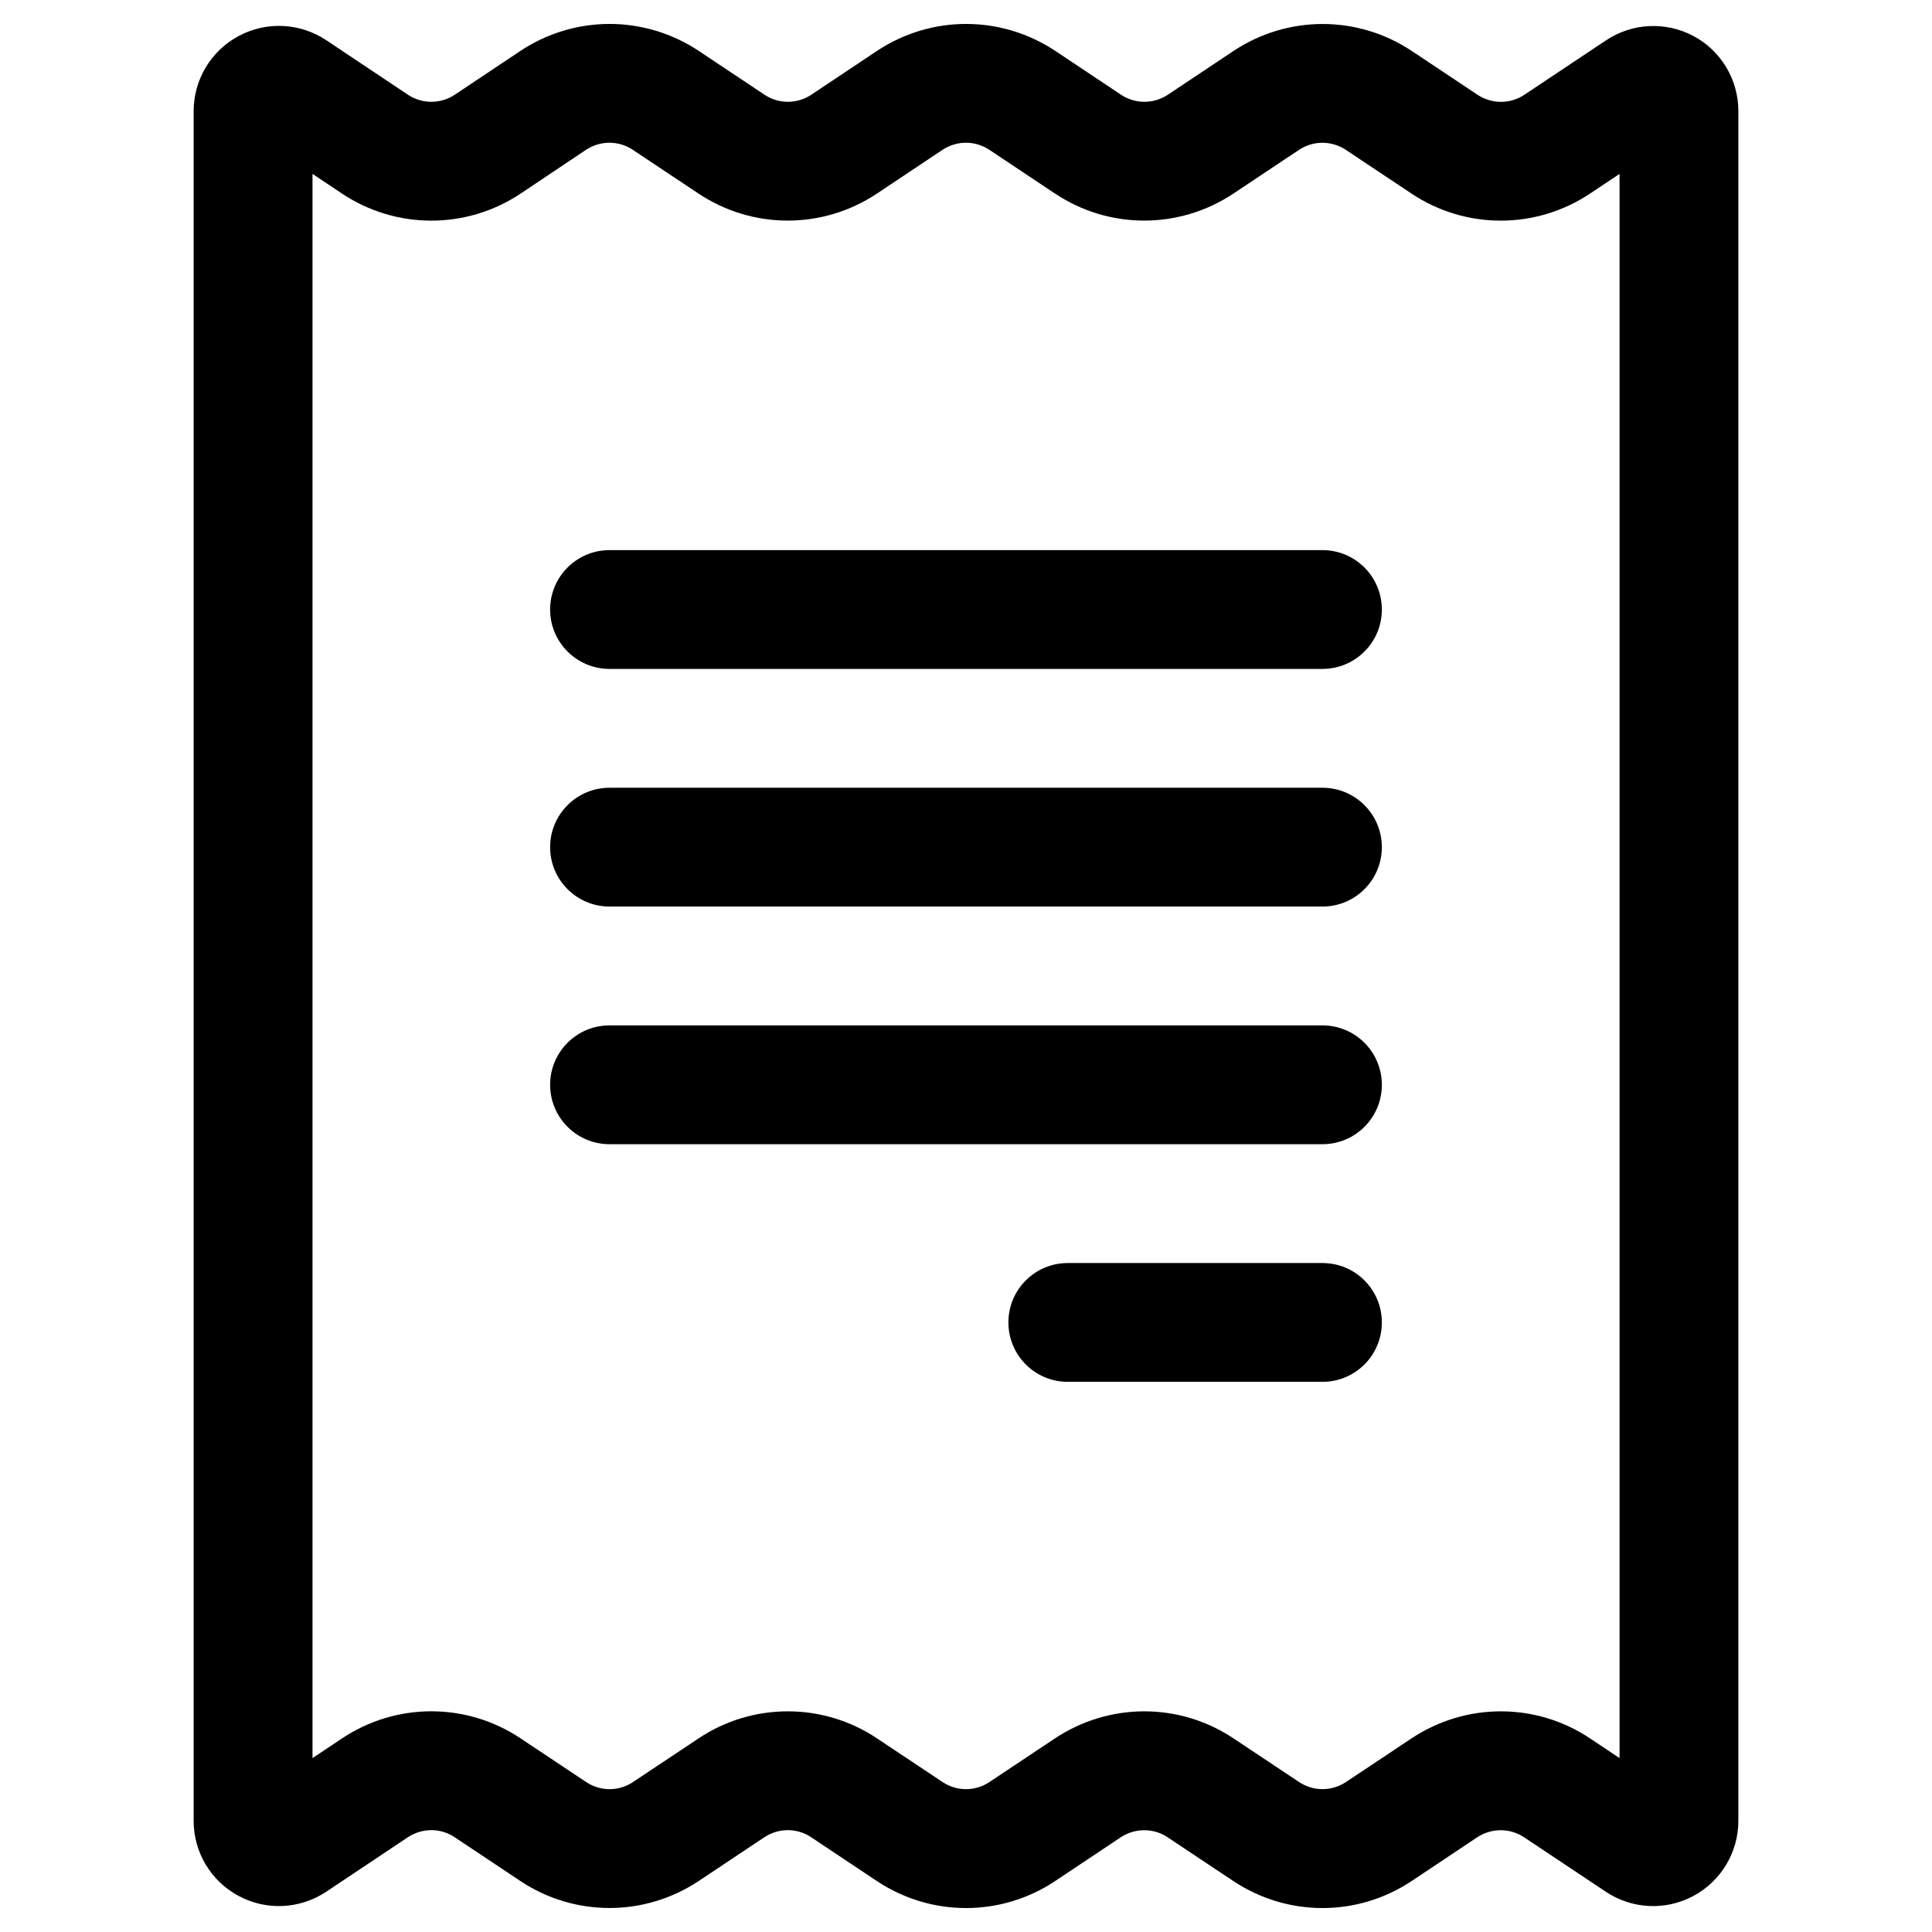
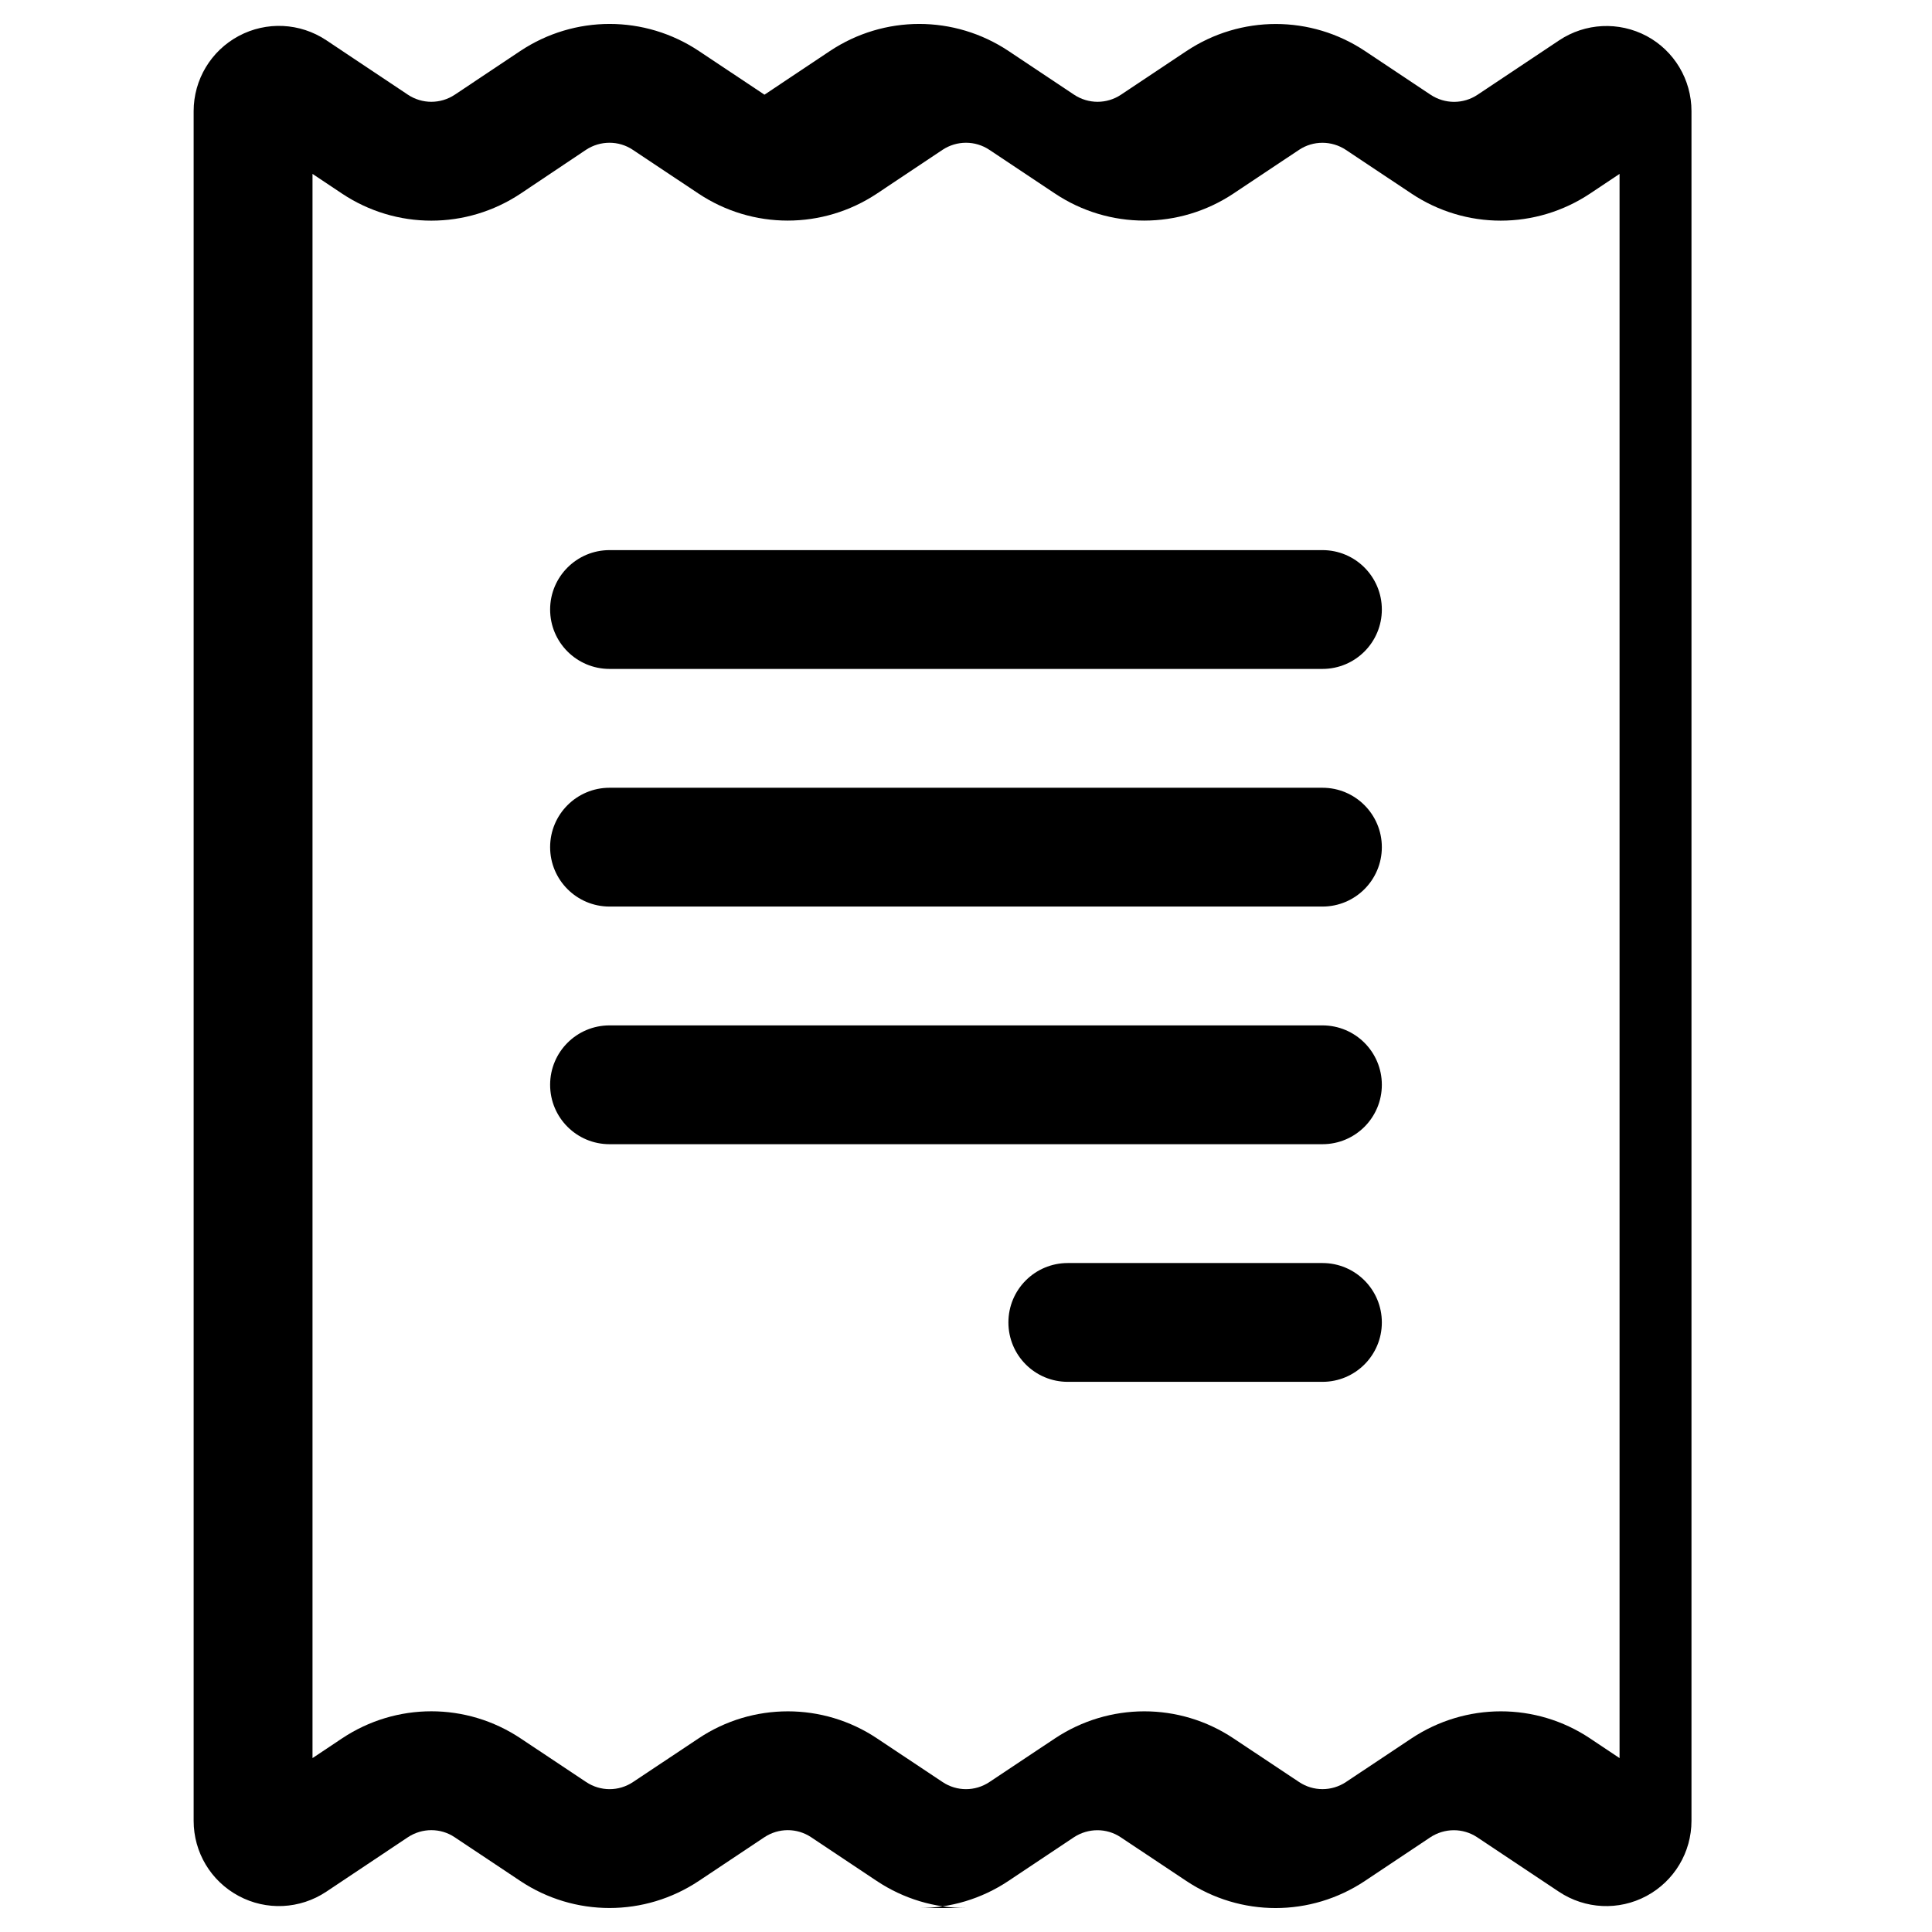
<svg xmlns="http://www.w3.org/2000/svg" fill="#000000" width="800px" height="800px" version="1.1" viewBox="144 144 512 512">
-   <path d="m400 649.65c-8.234 0-16.484-2.394-23.68-7.195l-17.336-11.555c-3.762-2.519-8.645-2.519-12.438 0l-17.336 11.555c-14.375 9.574-32.969 9.59-47.359 0l-17.336-11.555c-3.746-2.519-8.645-2.519-12.438 0l-21.633 14.438c-6.977 4.629-15.855 5.055-23.207 1.102-7.352-3.938-11.918-11.555-11.918-19.902v-453.08c0-8.344 4.582-15.98 11.934-19.918 7.367-3.938 16.246-3.512 23.207 1.117l21.633 14.438c3.762 2.504 8.645 2.519 12.438 0l17.336-11.57c14.391-9.574 32.984-9.574 47.359 0l17.367 11.57c3.731 2.504 8.629 2.519 12.422 0l17.336-11.57c14.391-9.574 32.969-9.574 47.359 0l17.352 11.57c3.777 2.504 8.66 2.519 12.438 0l17.336-11.555c14.391-9.574 32.984-9.574 47.344 0l17.367 11.57c3.777 2.504 8.66 2.519 12.438 0l21.633-14.422c6.926-4.613 15.809-5.055 23.191-1.133 7.305 3.922 11.871 11.555 11.871 19.902v453.07c0 8.344-4.566 15.98-11.934 19.934-7.352 3.938-16.23 3.496-23.176-1.117l-21.664-14.438c-3.777-2.519-8.66-2.488-12.438 0l-17.32 11.555c-14.391 9.59-32.969 9.59-47.359 0l-17.352-11.555c-3.746-2.519-8.66-2.488-12.438 0l-17.32 11.555c-7.195 4.801-15.43 7.195-23.68 7.195zm-47.23-52.129c8.234 0 16.484 2.379 23.664 7.18l17.352 11.555c3.777 2.519 8.645 2.519 12.422 0l17.352-11.555c14.391-9.555 32.984-9.59 47.344 0l17.367 11.555c3.777 2.519 8.645 2.504 12.422 0l17.352-11.555c14.391-9.555 32.984-9.59 47.344 0l7.809 5.211v-419.83l-7.809 5.211c-14.391 9.574-32.984 9.574-47.344 0l-17.367-11.57c-3.777-2.504-8.66-2.519-12.438 0l-17.336 11.555c-14.391 9.574-32.984 9.574-47.344 0l-17.367-11.57c-3.746-2.504-8.629-2.504-12.422 0l-17.336 11.57c-14.391 9.574-32.984 9.574-47.359 0l-17.367-11.57c-3.731-2.504-8.629-2.504-12.422 0l-17.301 11.586c-14.391 9.574-32.984 9.574-47.359 0l-7.809-5.211v419.83l7.809-5.211c14.391-9.59 32.984-9.59 47.359 0l17.352 11.555c3.777 2.519 8.645 2.519 12.422 0l17.352-11.555c7.18-4.801 15.43-7.18 23.664-7.18zm141.69-276.25h-188.93c-8.691 0-15.742-7.055-15.742-15.742 0-8.691 7.055-15.742 15.742-15.742h188.93c8.707 0 15.742 7.055 15.742 15.742 0 8.691-7.039 15.742-15.742 15.742zm0 62.977h-188.93c-8.691 0-15.742-7.055-15.742-15.742 0-8.691 7.055-15.742 15.742-15.742h188.93c8.707 0 15.742 7.055 15.742 15.742 0 8.691-7.039 15.742-15.742 15.742zm0 62.977h-188.93c-8.691 0-15.742-7.039-15.742-15.742 0-8.707 7.055-15.742 15.742-15.742h188.93c8.707 0 15.742 7.039 15.742 15.742 0 8.707-7.039 15.742-15.742 15.742zm0 62.977h-67.48c-8.707 0-15.742-7.039-15.742-15.742 0-8.707 7.039-15.742 15.742-15.742h67.48c8.707 0 15.742 7.039 15.742 15.742 0 8.707-7.039 15.742-15.742 15.742z" />
+   <path d="m400 649.65c-8.234 0-16.484-2.394-23.68-7.195l-17.336-11.555c-3.762-2.519-8.645-2.519-12.438 0l-17.336 11.555c-14.375 9.574-32.969 9.59-47.359 0l-17.336-11.555c-3.746-2.519-8.645-2.519-12.438 0l-21.633 14.438c-6.977 4.629-15.855 5.055-23.207 1.102-7.352-3.938-11.918-11.555-11.918-19.902v-453.08c0-8.344 4.582-15.98 11.934-19.918 7.367-3.938 16.246-3.512 23.207 1.117l21.633 14.438c3.762 2.504 8.645 2.519 12.438 0l17.336-11.57c14.391-9.574 32.984-9.574 47.359 0l17.367 11.57l17.336-11.57c14.391-9.574 32.969-9.574 47.359 0l17.352 11.57c3.777 2.504 8.66 2.519 12.438 0l17.336-11.555c14.391-9.574 32.984-9.574 47.344 0l17.367 11.57c3.777 2.504 8.66 2.519 12.438 0l21.633-14.422c6.926-4.613 15.809-5.055 23.191-1.133 7.305 3.922 11.871 11.555 11.871 19.902v453.07c0 8.344-4.566 15.98-11.934 19.934-7.352 3.938-16.23 3.496-23.176-1.117l-21.664-14.438c-3.777-2.519-8.66-2.488-12.438 0l-17.32 11.555c-14.391 9.59-32.969 9.59-47.359 0l-17.352-11.555c-3.746-2.519-8.66-2.488-12.438 0l-17.32 11.555c-7.195 4.801-15.43 7.195-23.68 7.195zm-47.23-52.129c8.234 0 16.484 2.379 23.664 7.18l17.352 11.555c3.777 2.519 8.645 2.519 12.422 0l17.352-11.555c14.391-9.555 32.984-9.59 47.344 0l17.367 11.555c3.777 2.519 8.645 2.504 12.422 0l17.352-11.555c14.391-9.555 32.984-9.59 47.344 0l7.809 5.211v-419.83l-7.809 5.211c-14.391 9.574-32.984 9.574-47.344 0l-17.367-11.57c-3.777-2.504-8.66-2.519-12.438 0l-17.336 11.555c-14.391 9.574-32.984 9.574-47.344 0l-17.367-11.57c-3.746-2.504-8.629-2.504-12.422 0l-17.336 11.57c-14.391 9.574-32.984 9.574-47.359 0l-17.367-11.57c-3.731-2.504-8.629-2.504-12.422 0l-17.301 11.586c-14.391 9.574-32.984 9.574-47.359 0l-7.809-5.211v419.83l7.809-5.211c14.391-9.59 32.984-9.59 47.359 0l17.352 11.555c3.777 2.519 8.645 2.519 12.422 0l17.352-11.555c7.18-4.801 15.43-7.18 23.664-7.18zm141.69-276.25h-188.93c-8.691 0-15.742-7.055-15.742-15.742 0-8.691 7.055-15.742 15.742-15.742h188.93c8.707 0 15.742 7.055 15.742 15.742 0 8.691-7.039 15.742-15.742 15.742zm0 62.977h-188.93c-8.691 0-15.742-7.055-15.742-15.742 0-8.691 7.055-15.742 15.742-15.742h188.93c8.707 0 15.742 7.055 15.742 15.742 0 8.691-7.039 15.742-15.742 15.742zm0 62.977h-188.93c-8.691 0-15.742-7.039-15.742-15.742 0-8.707 7.055-15.742 15.742-15.742h188.93c8.707 0 15.742 7.039 15.742 15.742 0 8.707-7.039 15.742-15.742 15.742zm0 62.977h-67.48c-8.707 0-15.742-7.039-15.742-15.742 0-8.707 7.039-15.742 15.742-15.742h67.48c8.707 0 15.742 7.039 15.742 15.742 0 8.707-7.039 15.742-15.742 15.742z" />
</svg>